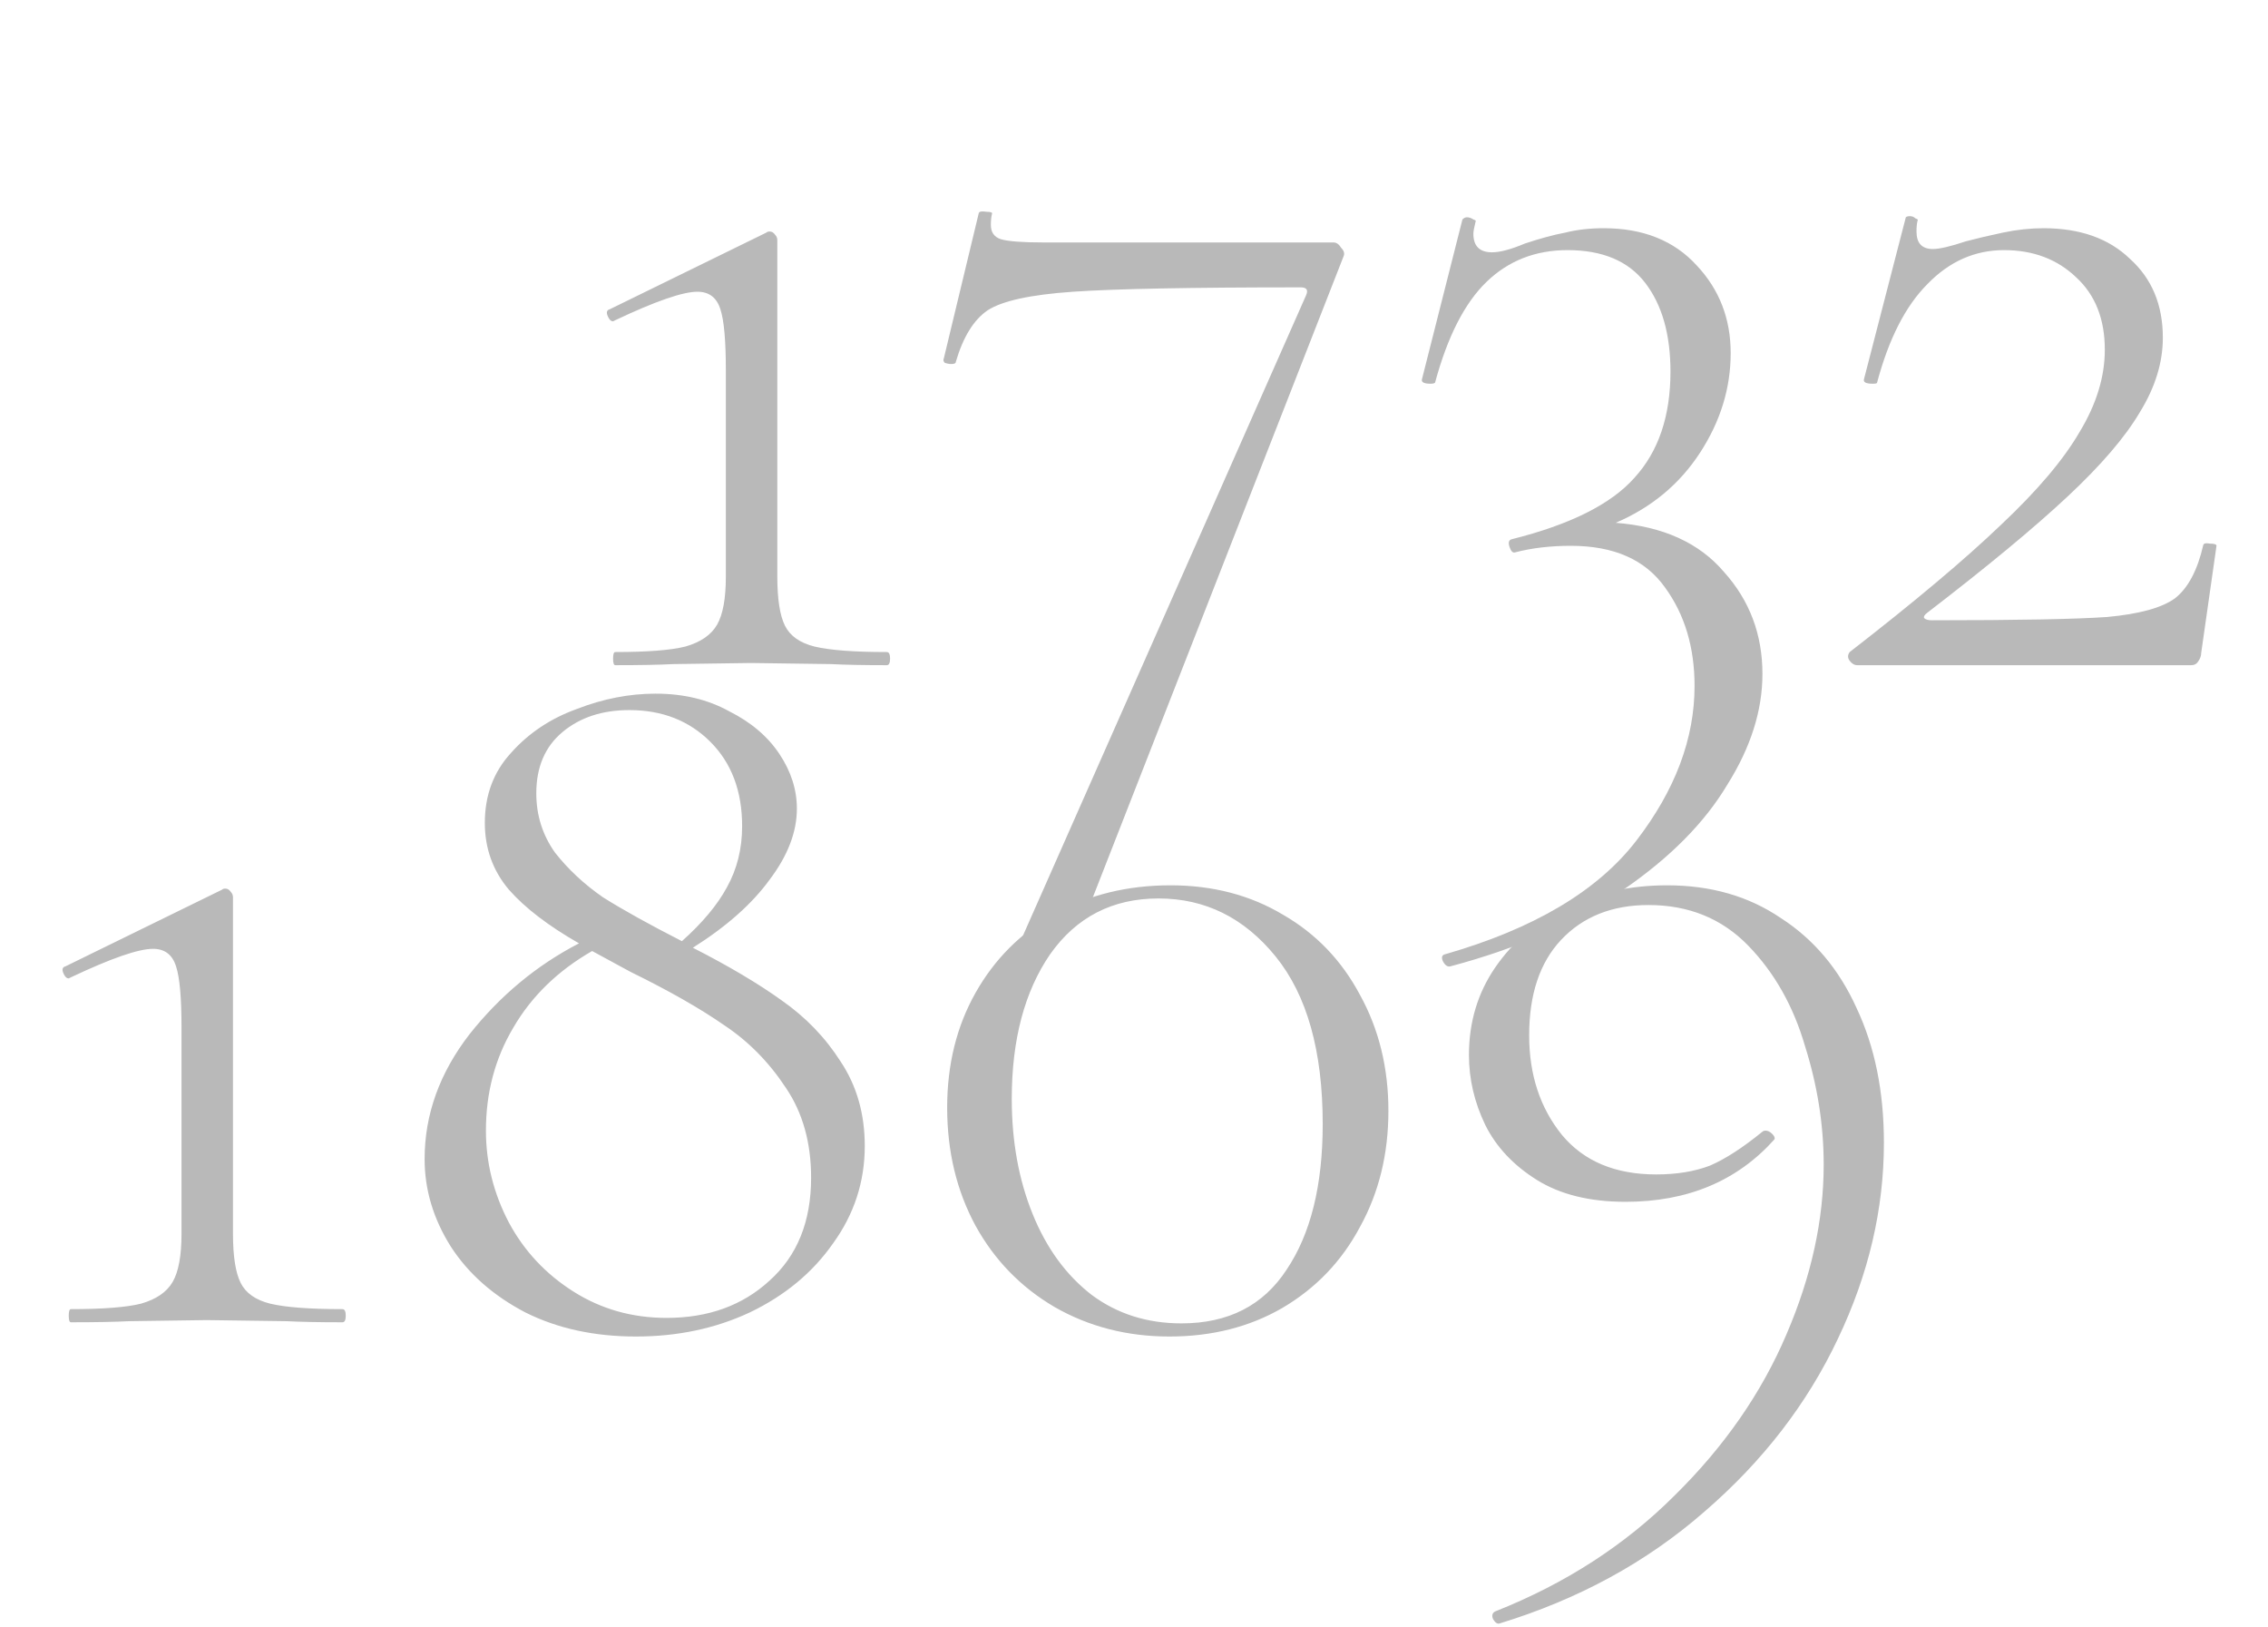
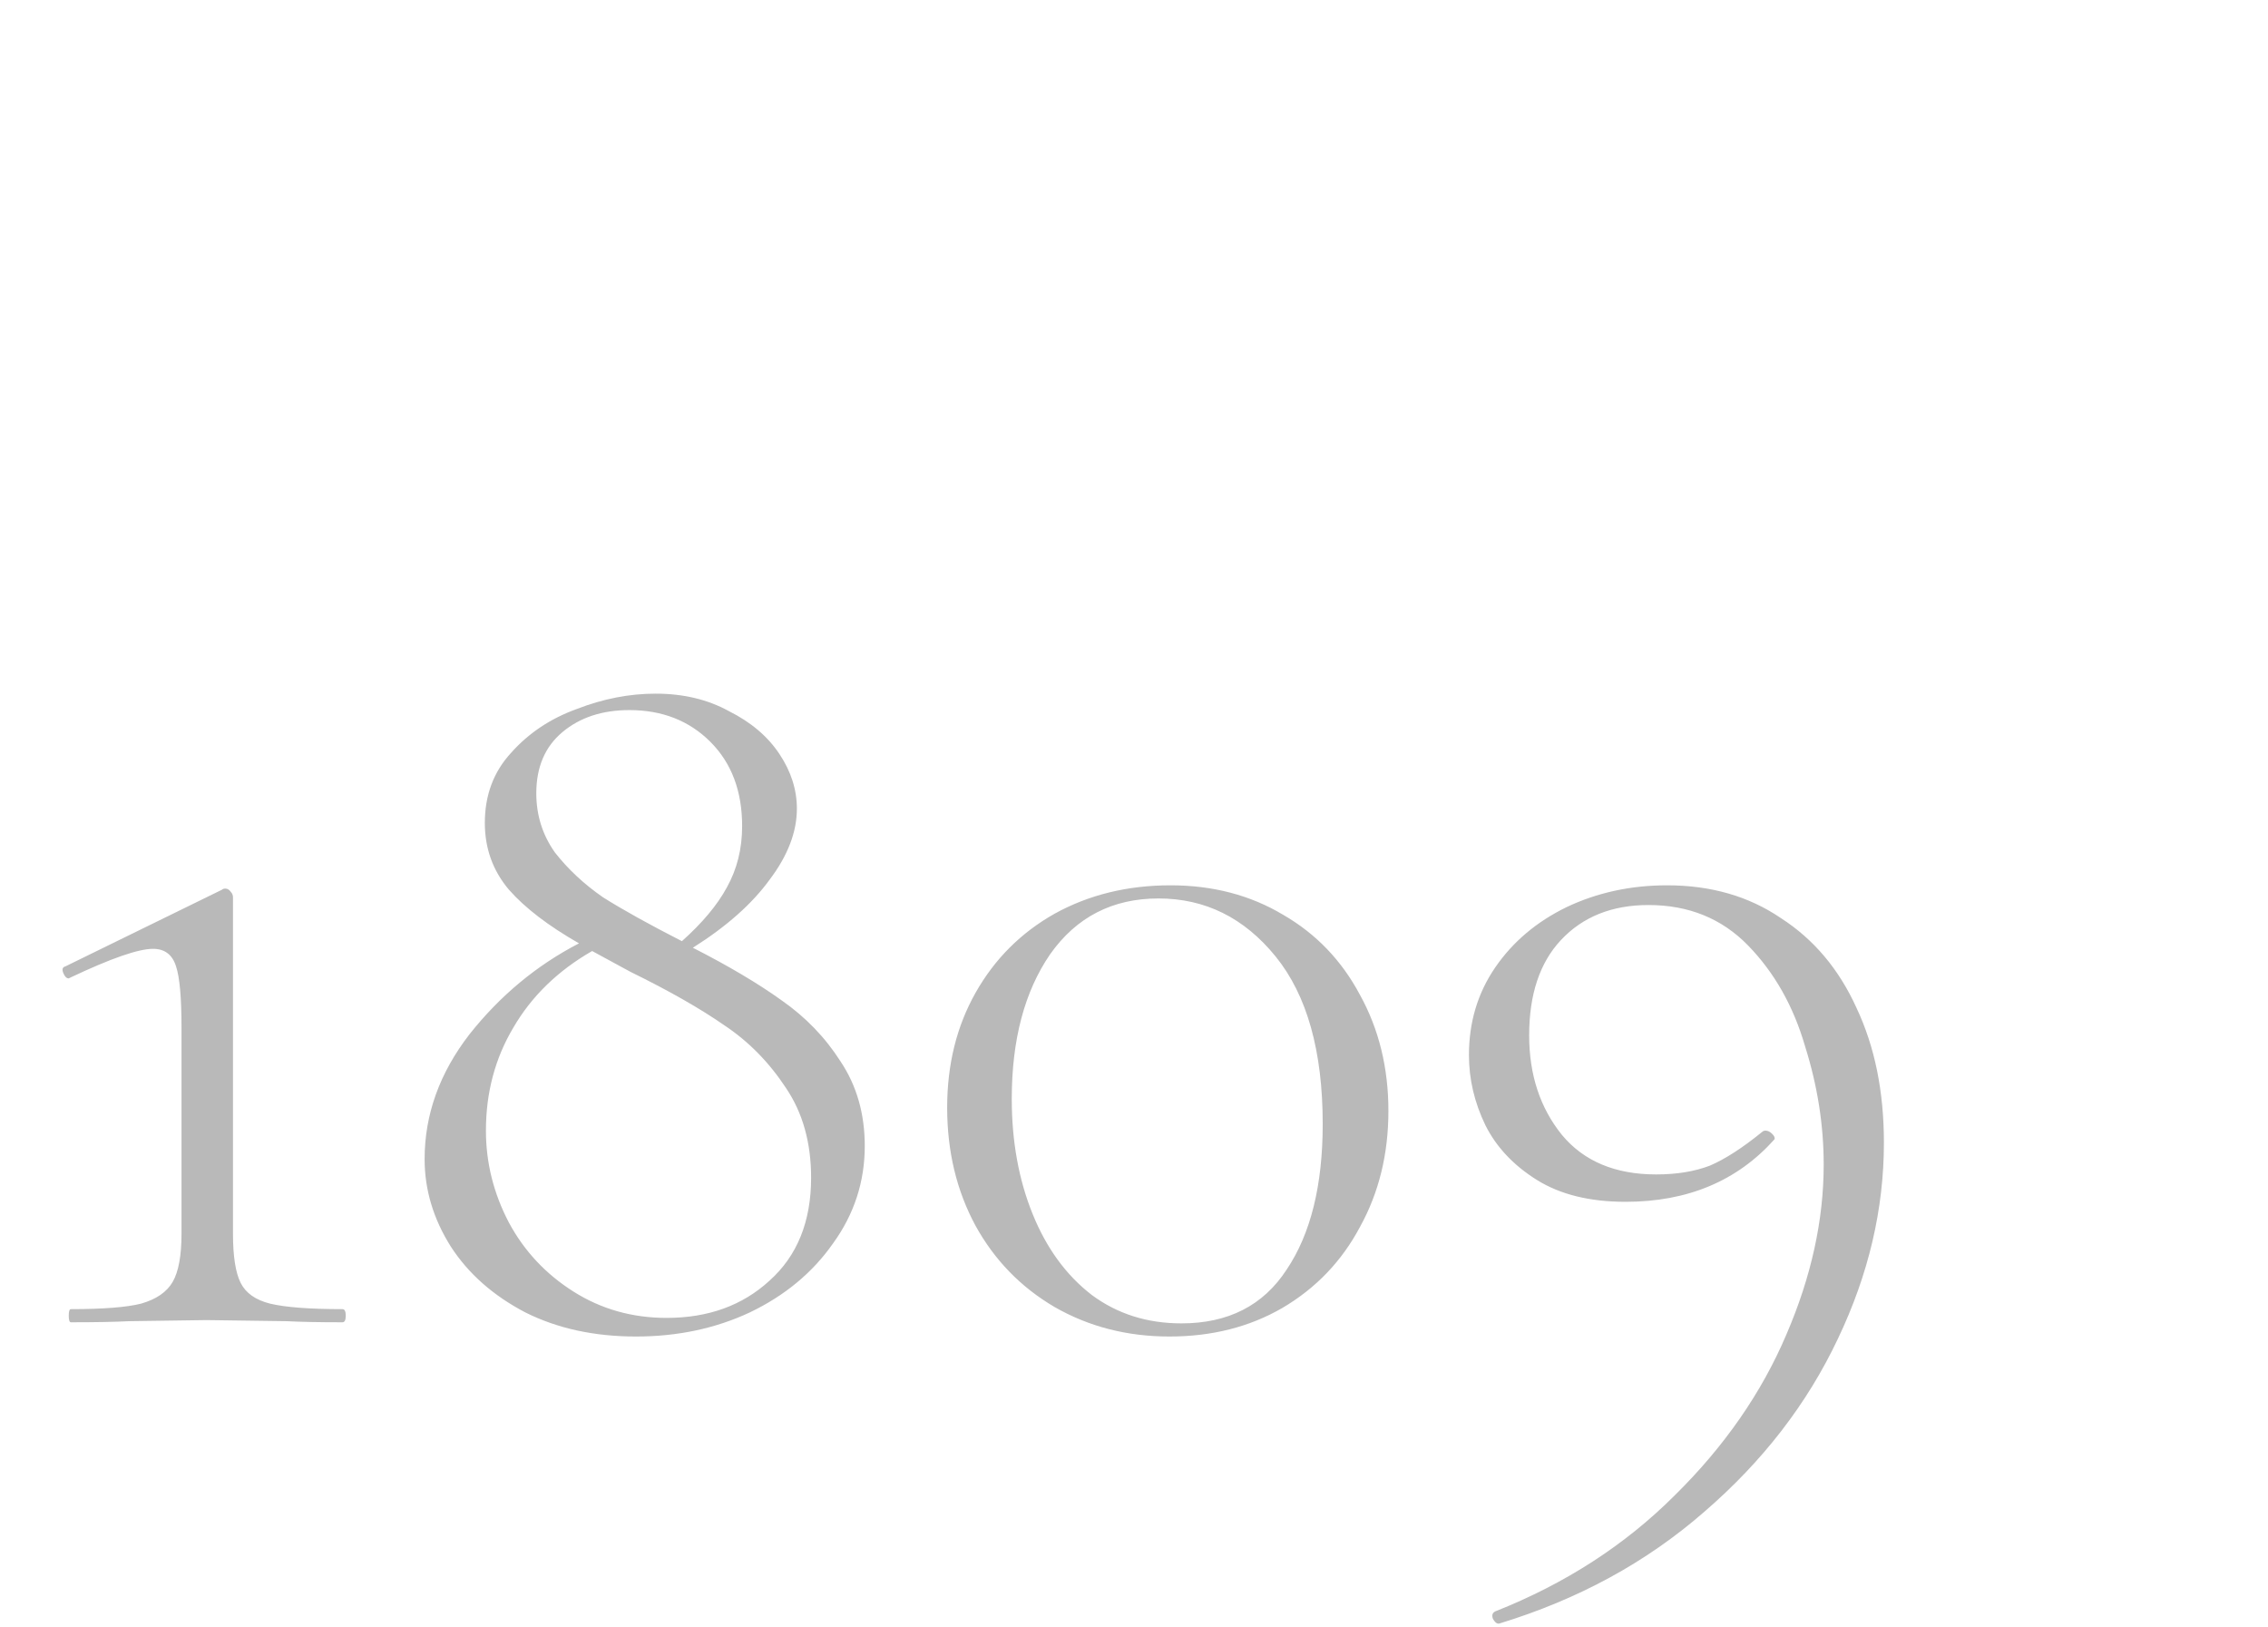
<svg xmlns="http://www.w3.org/2000/svg" width="145" height="104" viewBox="0 0 145 104" fill="none">
-   <path d="M39.336 42.517C39.243 42.517 39.196 42.377 39.196 42.097C39.196 41.817 39.243 41.677 39.336 41.677C41.39 41.677 42.883 41.56 43.816 41.327C44.796 41.047 45.473 40.58 45.846 39.927C46.22 39.274 46.406 38.247 46.406 36.847V23.687C46.406 21.774 46.29 20.467 46.056 19.767C45.823 19.02 45.333 18.647 44.586 18.647C43.653 18.647 41.903 19.254 39.336 20.467L39.196 20.537C39.056 20.537 38.94 20.42 38.846 20.187C38.753 19.954 38.8 19.814 38.986 19.767L48.996 14.867C49.043 14.82 49.113 14.797 49.206 14.797C49.346 14.797 49.463 14.867 49.556 15.007C49.65 15.1 49.696 15.217 49.696 15.357V36.847C49.696 38.294 49.86 39.344 50.186 39.997C50.513 40.65 51.143 41.094 52.076 41.327C53.056 41.56 54.596 41.677 56.696 41.677C56.836 41.677 56.906 41.817 56.906 42.097C56.906 42.377 56.836 42.517 56.696 42.517C55.203 42.517 54.013 42.494 53.126 42.447L48.016 42.377L43.046 42.447C42.16 42.494 40.923 42.517 39.336 42.517ZM69.649 57.917C69.462 58.43 69.182 58.827 68.809 59.107C68.482 59.387 68.272 59.55 68.179 59.597L65.239 61.767C65.145 61.814 65.029 61.767 64.889 61.627C64.749 61.487 64.702 61.37 64.749 61.277L83.509 18.857C83.649 18.53 83.532 18.367 83.159 18.367C76.159 18.367 71.305 18.46 68.599 18.647C65.892 18.834 64.072 19.23 63.139 19.837C62.252 20.444 61.575 21.54 61.109 23.127C61.109 23.22 61.015 23.267 60.829 23.267C60.689 23.267 60.549 23.244 60.409 23.197C60.315 23.104 60.292 23.01 60.339 22.917L62.579 13.607C62.625 13.514 62.789 13.49 63.069 13.537C63.349 13.537 63.465 13.584 63.419 13.677C63.372 13.864 63.349 14.097 63.349 14.377C63.349 14.844 63.559 15.147 63.979 15.287C64.445 15.427 65.355 15.497 66.709 15.497H85.259C85.445 15.497 85.609 15.614 85.749 15.847C85.935 16.034 85.982 16.22 85.889 16.407L69.649 57.917ZM103.298 33.417C106.332 33.65 108.642 34.7 110.228 36.567C111.862 38.387 112.678 40.557 112.678 43.077C112.678 45.41 111.932 47.767 110.438 50.147C108.992 52.574 106.775 54.814 103.788 56.867C100.802 58.967 97.115 60.6 92.728 61.767C92.542 61.814 92.378 61.697 92.238 61.417C92.145 61.184 92.192 61.044 92.378 60.997C98.072 59.364 102.155 56.937 104.628 53.717C107.102 50.497 108.338 47.207 108.338 43.847C108.338 41.374 107.708 39.274 106.448 37.547C105.188 35.774 103.182 34.887 100.428 34.887C99.122 34.887 97.932 35.027 96.858 35.307C96.718 35.354 96.602 35.237 96.508 34.957C96.415 34.677 96.462 34.514 96.648 34.467C100.382 33.534 102.995 32.227 104.488 30.547C106.028 28.867 106.798 26.604 106.798 23.757C106.798 21.377 106.262 19.487 105.188 18.087C104.115 16.687 102.458 15.987 100.218 15.987C98.165 15.987 96.438 16.664 95.038 18.017C93.638 19.37 92.542 21.517 91.748 24.457C91.702 24.504 91.608 24.527 91.468 24.527C91.048 24.527 90.862 24.434 90.908 24.247L93.498 14.027C93.592 13.934 93.685 13.887 93.778 13.887C93.918 13.887 94.058 13.934 94.198 14.027C94.338 14.074 94.385 14.12 94.338 14.167C94.245 14.54 94.198 14.797 94.198 14.937C94.198 15.73 94.595 16.127 95.388 16.127C95.902 16.127 96.602 15.94 97.488 15.567C98.468 15.24 99.332 15.007 100.078 14.867C100.825 14.68 101.642 14.587 102.528 14.587C105.048 14.587 107.032 15.38 108.478 16.967C109.925 18.507 110.648 20.374 110.648 22.567C110.648 24.807 109.995 26.93 108.688 28.937C107.382 30.944 105.585 32.437 103.298 33.417ZM118.257 41.677C122.41 38.457 125.63 35.75 127.917 33.557C130.25 31.364 131.93 29.38 132.957 27.607C134.03 25.834 134.567 24.084 134.567 22.357C134.567 20.397 133.96 18.857 132.747 17.737C131.534 16.57 129.994 15.987 128.127 15.987C126.26 15.987 124.627 16.71 123.227 18.157C121.827 19.557 120.754 21.657 120.007 24.457C120.007 24.504 119.914 24.527 119.727 24.527C119.307 24.527 119.12 24.434 119.167 24.247L121.827 13.957C121.827 13.864 121.92 13.817 122.107 13.817C122.247 13.817 122.364 13.864 122.457 13.957C122.597 14.004 122.644 14.05 122.597 14.097C122.55 14.284 122.527 14.517 122.527 14.797C122.527 15.544 122.877 15.917 123.577 15.917C123.997 15.917 124.697 15.754 125.677 15.427C126.377 15.24 127.17 15.054 128.057 14.867C128.944 14.68 129.807 14.587 130.647 14.587C132.98 14.587 134.824 15.24 136.177 16.547C137.577 17.807 138.277 19.487 138.277 21.587C138.277 23.174 137.787 24.76 136.807 26.347C135.874 27.934 134.334 29.73 132.187 31.737C130.04 33.744 127.054 36.217 123.227 39.157C123.04 39.297 122.97 39.414 123.017 39.507C123.11 39.6 123.274 39.647 123.507 39.647C128.967 39.647 132.7 39.577 134.707 39.437C136.76 39.25 138.207 38.854 139.047 38.247C139.887 37.594 140.494 36.45 140.867 34.817C140.914 34.724 141.054 34.7 141.287 34.747C141.567 34.747 141.707 34.794 141.707 34.887L140.727 41.747C140.727 41.934 140.657 42.12 140.517 42.307C140.424 42.447 140.284 42.517 140.097 42.517H118.747C118.56 42.517 118.397 42.424 118.257 42.237C118.117 42.05 118.117 41.864 118.257 41.677Z" fill="#B9B9B9" />
  <path d="M4.535 84.517C4.441 84.517 4.395 84.377 4.395 84.097C4.395 83.817 4.441 83.677 4.535 83.677C6.588 83.677 8.081 83.56 9.015 83.327C9.995 83.047 10.671 82.58 11.045 81.927C11.418 81.274 11.605 80.247 11.605 78.847V65.687C11.605 63.774 11.488 62.467 11.255 61.767C11.021 61.02 10.531 60.647 9.785 60.647C8.851 60.647 7.101 61.254 4.535 62.467L4.395 62.537C4.255 62.537 4.138 62.42 4.045 62.187C3.951 61.954 3.998 61.814 4.185 61.767L14.195 56.867C14.241 56.82 14.311 56.797 14.405 56.797C14.545 56.797 14.661 56.867 14.755 57.007C14.848 57.1 14.895 57.217 14.895 57.357V78.847C14.895 80.294 15.058 81.344 15.385 81.997C15.711 82.65 16.341 83.094 17.275 83.327C18.255 83.56 19.795 83.677 21.895 83.677C22.035 83.677 22.105 83.817 22.105 84.097C22.105 84.377 22.035 84.517 21.895 84.517C20.401 84.517 19.211 84.494 18.325 84.447L13.215 84.377L8.245 84.447C7.358 84.494 6.121 84.517 4.535 84.517ZM44.297 60.577C46.584 61.744 48.474 62.864 49.967 63.937C51.507 65.01 52.767 66.317 53.747 67.857C54.773 69.397 55.287 71.194 55.287 73.247C55.287 75.534 54.61 77.61 53.257 79.477C51.95 81.344 50.177 82.814 47.937 83.887C45.743 84.914 43.317 85.427 40.657 85.427C37.997 85.427 35.64 84.914 33.587 83.887C31.534 82.814 29.947 81.414 28.827 79.687C27.707 77.914 27.147 76.047 27.147 74.087C27.147 71.24 28.104 68.58 30.017 66.107C31.977 63.634 34.31 61.697 37.017 60.297C35.057 59.177 33.563 58.034 32.537 56.867C31.51 55.654 30.997 54.23 30.997 52.597C30.997 50.824 31.557 49.33 32.677 48.117C33.797 46.857 35.197 45.924 36.877 45.317C38.557 44.664 40.237 44.337 41.917 44.337C43.69 44.337 45.254 44.71 46.607 45.457C48.007 46.157 49.08 47.067 49.827 48.187C50.574 49.307 50.947 50.474 50.947 51.687C50.947 53.18 50.364 54.697 49.197 56.237C48.077 57.777 46.444 59.224 44.297 60.577ZM34.287 50.707C34.287 52.107 34.684 53.367 35.477 54.487C36.317 55.56 37.343 56.517 38.557 57.357C39.817 58.15 41.497 59.084 43.597 60.157C44.904 58.99 45.86 57.847 46.467 56.727C47.12 55.56 47.447 54.254 47.447 52.807C47.447 50.567 46.77 48.77 45.417 47.417C44.063 46.064 42.337 45.387 40.237 45.387C38.51 45.387 37.087 45.854 35.967 46.787C34.847 47.72 34.287 49.027 34.287 50.707ZM42.617 84.237C45.277 84.237 47.47 83.444 49.197 81.857C50.97 80.27 51.857 78.077 51.857 75.277C51.857 73.037 51.32 71.124 50.247 69.537C49.173 67.904 47.867 66.574 46.327 65.547C44.787 64.474 42.78 63.33 40.307 62.117L37.857 60.787C35.663 62.047 33.983 63.68 32.817 65.687C31.65 67.647 31.067 69.84 31.067 72.267C31.067 74.32 31.557 76.28 32.537 78.147C33.517 79.967 34.894 81.437 36.667 82.557C38.44 83.677 40.423 84.237 42.617 84.237ZM74.765 85.427C72.058 85.427 69.608 84.797 67.415 83.537C65.268 82.277 63.588 80.55 62.375 78.357C61.161 76.117 60.555 73.597 60.555 70.797C60.555 68.044 61.161 65.594 62.375 63.447C63.588 61.3 65.268 59.62 67.415 58.407C69.608 57.194 72.082 56.587 74.835 56.587C77.541 56.587 79.945 57.217 82.045 58.477C84.145 59.69 85.778 61.394 86.945 63.587C88.158 65.78 88.765 68.254 88.765 71.007C88.765 73.76 88.158 76.234 86.945 78.427C85.778 80.62 84.121 82.347 81.975 83.607C79.875 84.82 77.472 85.427 74.765 85.427ZM75.535 84.587C78.522 84.587 80.761 83.444 82.255 81.157C83.795 78.87 84.565 75.767 84.565 71.847C84.565 67.18 83.561 63.61 81.555 61.137C79.548 58.664 77.052 57.427 74.065 57.427C71.125 57.427 68.815 58.617 67.135 60.997C65.501 63.377 64.685 66.457 64.685 70.237C64.685 72.944 65.128 75.394 66.015 77.587C66.901 79.78 68.162 81.507 69.795 82.767C71.428 83.98 73.341 84.587 75.535 84.587ZM103.924 76.817C101.638 76.817 99.748 76.35 98.254 75.417C96.761 74.484 95.664 73.317 94.964 71.917C94.264 70.47 93.914 68.977 93.914 67.437C93.914 65.337 94.474 63.47 95.594 61.837C96.714 60.204 98.231 58.92 100.144 57.987C102.104 57.054 104.251 56.587 106.584 56.587C109.384 56.587 111.811 57.287 113.864 58.687C115.964 60.04 117.574 61.954 118.694 64.427C119.861 66.9 120.444 69.77 120.444 73.037C120.444 77.284 119.464 81.46 117.504 85.567C115.544 89.72 112.698 93.407 108.964 96.627C105.278 99.847 100.914 102.227 95.874 103.767C95.734 103.814 95.594 103.72 95.454 103.487C95.361 103.254 95.408 103.09 95.594 102.997C100.074 101.224 103.901 98.75 107.074 95.577C110.248 92.45 112.628 89.02 114.214 85.287C115.801 81.6 116.594 77.984 116.594 74.437C116.594 71.917 116.198 69.397 115.404 66.877C114.658 64.31 113.444 62.164 111.764 60.437C110.084 58.71 107.961 57.847 105.394 57.847C103.061 57.847 101.194 58.594 99.794 60.087C98.441 61.534 97.764 63.564 97.764 66.177C97.764 68.697 98.464 70.82 99.864 72.547C101.264 74.227 103.271 75.067 105.884 75.067C107.191 75.067 108.334 74.88 109.314 74.507C110.294 74.087 111.414 73.364 112.674 72.337C112.721 72.29 112.791 72.267 112.884 72.267C113.024 72.267 113.164 72.337 113.304 72.477C113.444 72.617 113.491 72.734 113.444 72.827C111.064 75.487 107.891 76.817 103.924 76.817Z" fill="#B9B9B9" />
</svg>